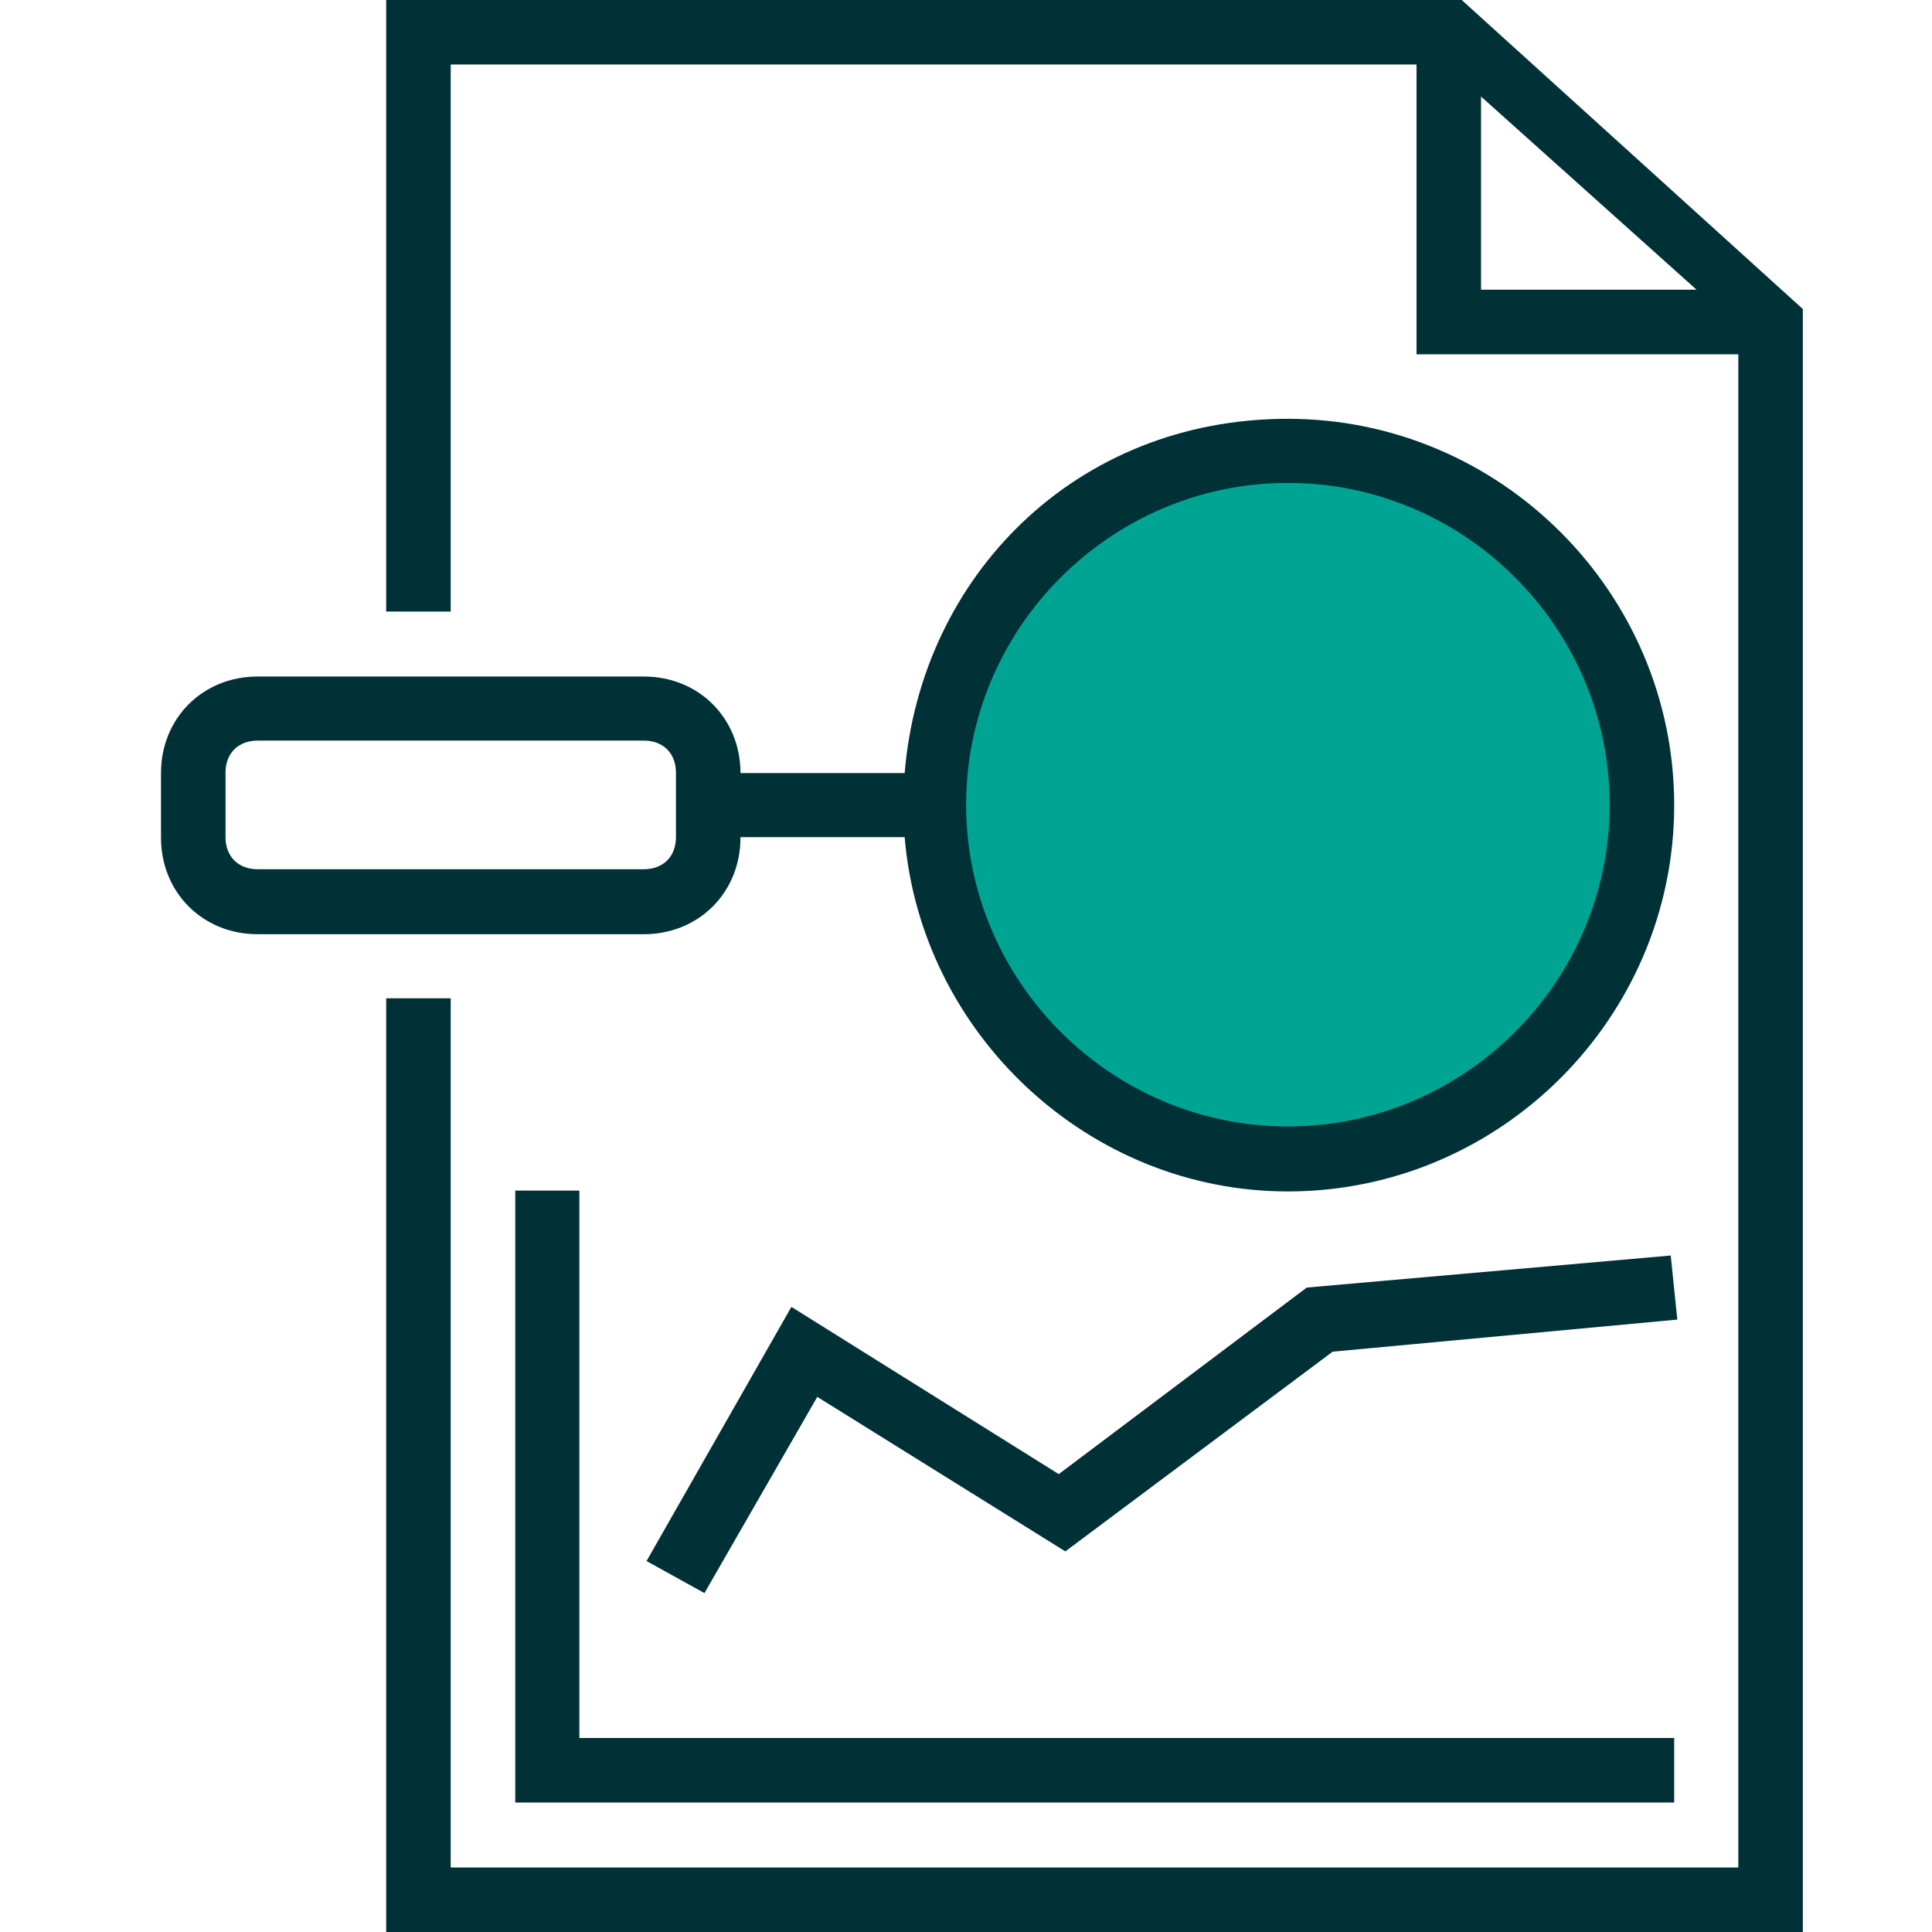
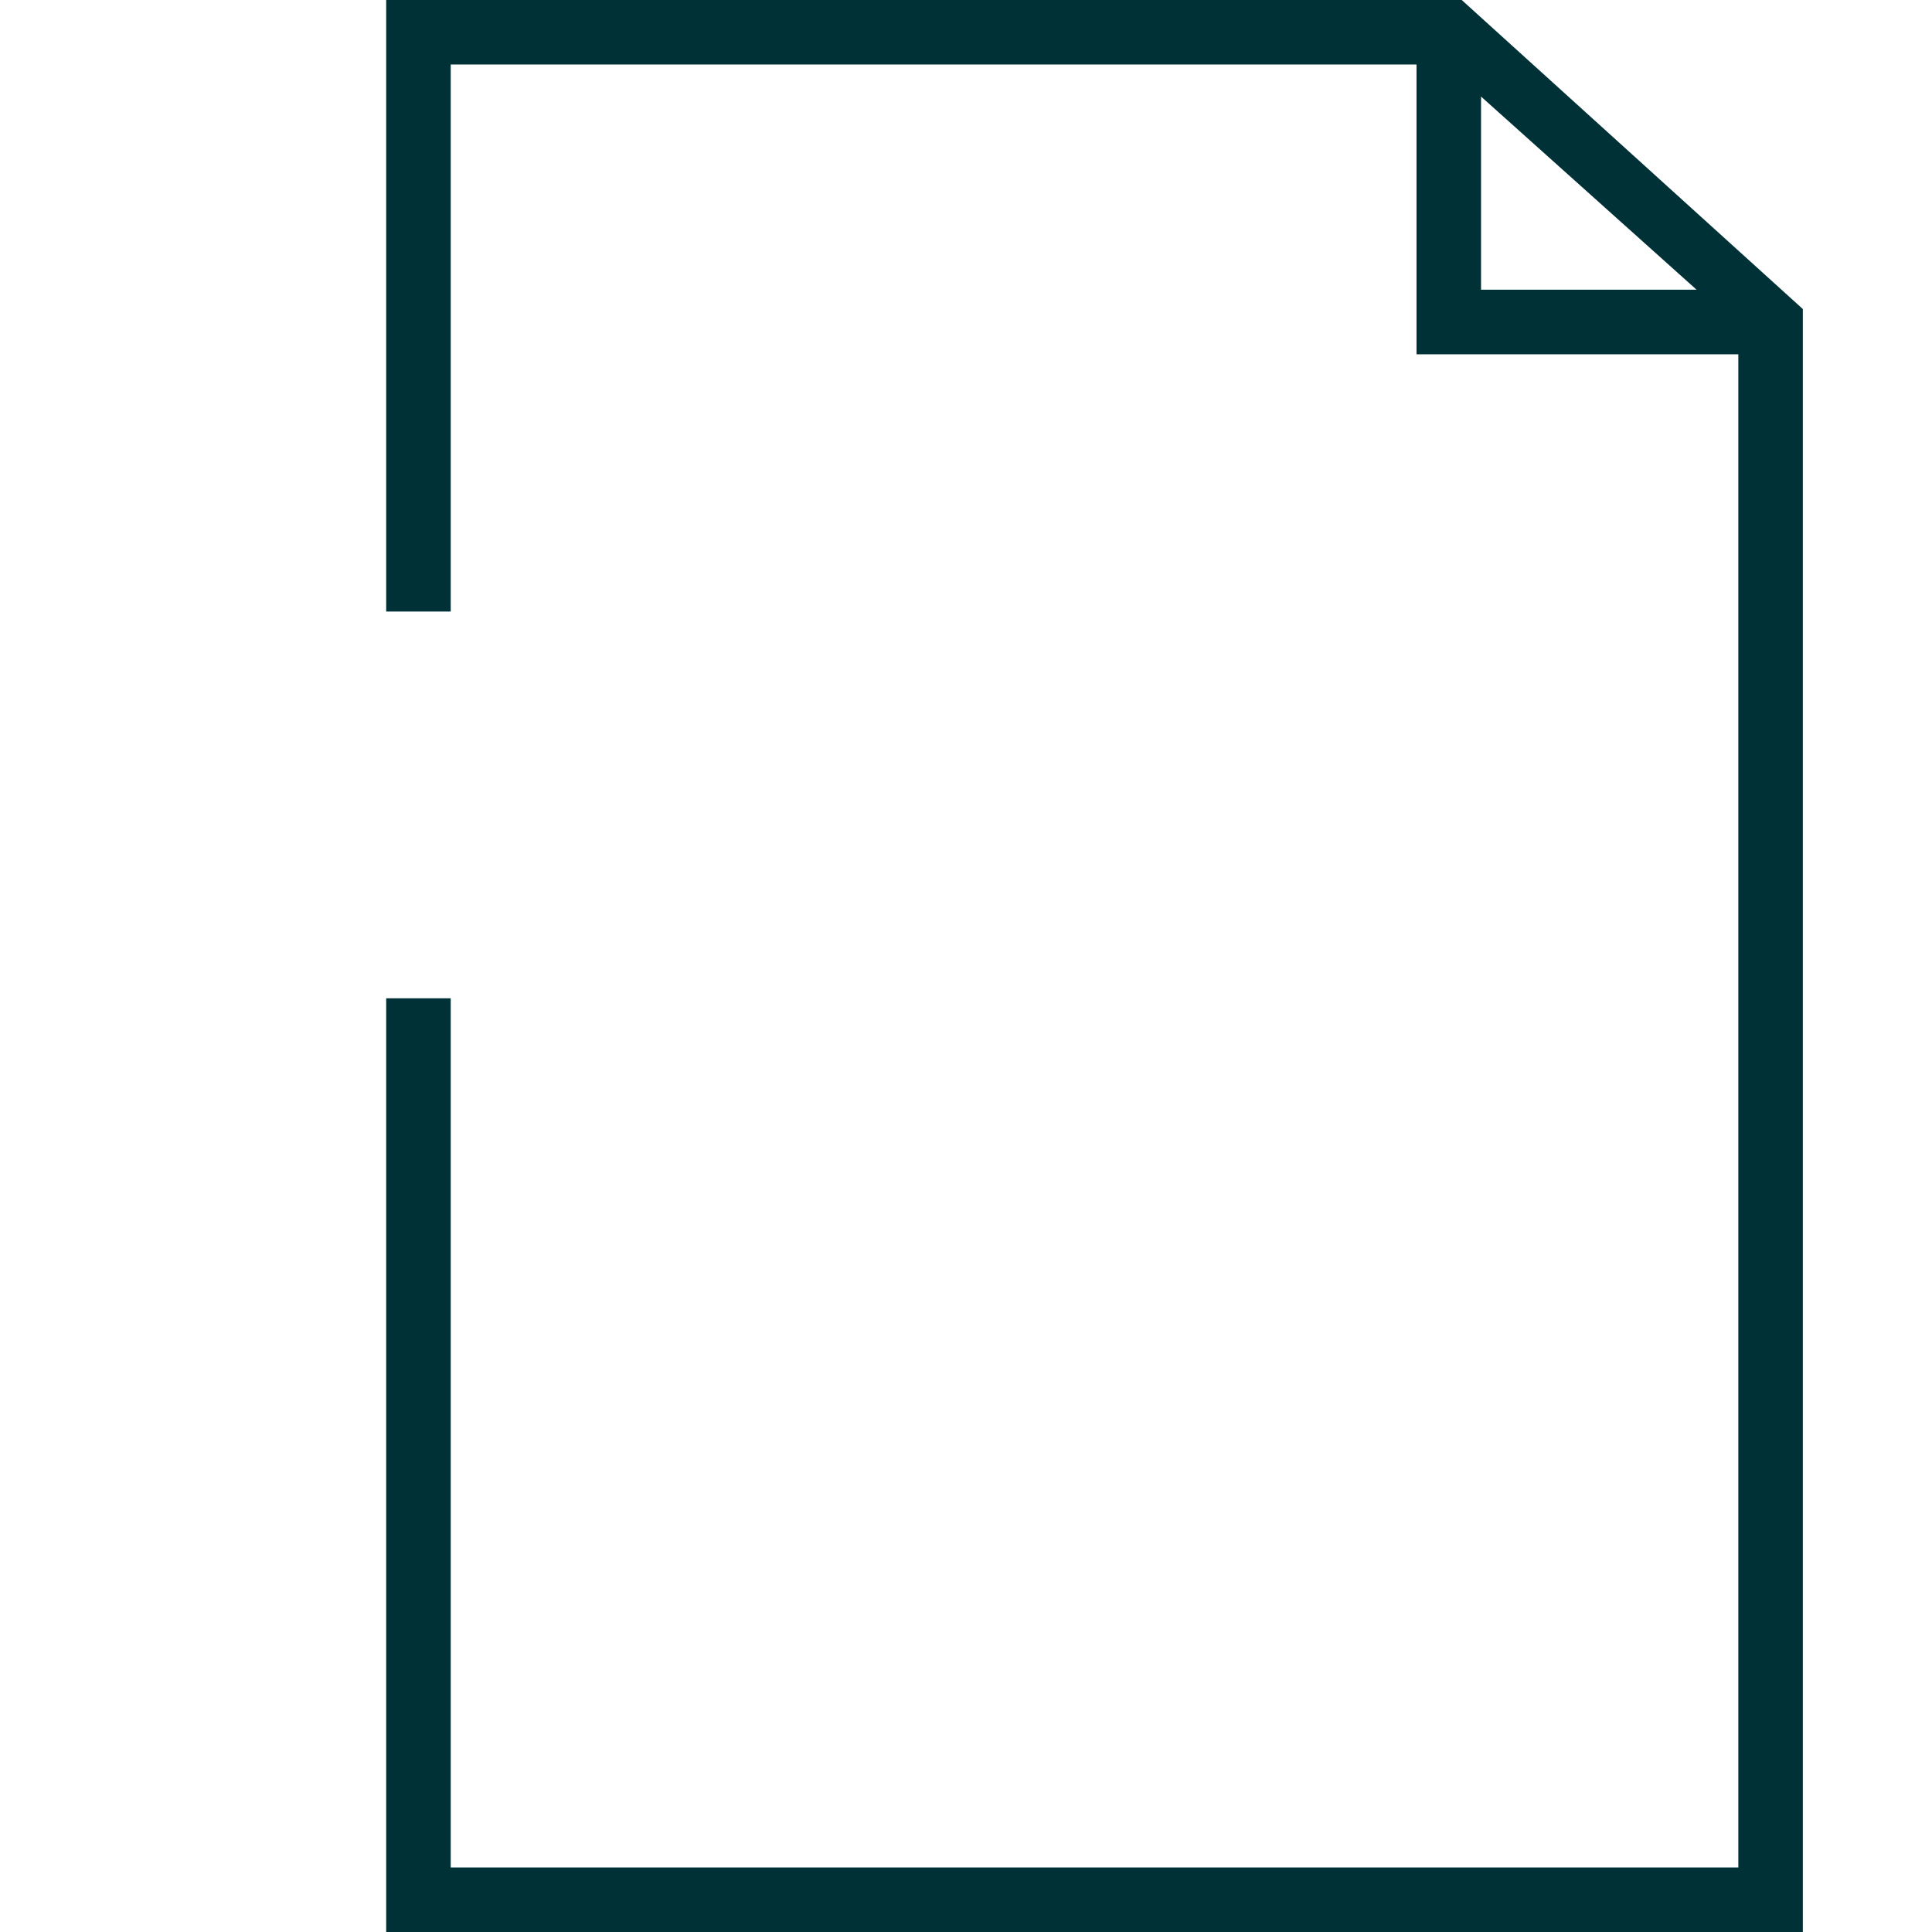
<svg xmlns="http://www.w3.org/2000/svg" width="48" height="48" viewBox="0 0 48 48" fill="none">
  <g id="report_and_magnifying_glass">
    <g id="Group 8">
-       <path id="Vector" d="M31.899 28.357C36.718 28.357 40.624 24.451 40.624 19.632C40.624 14.813 36.718 10.907 31.899 10.907C27.08 10.907 23.174 14.813 23.174 19.632C23.174 24.451 27.08 28.357 31.899 28.357Z" fill="#00A493" />
-       <path id="Vector_2" d="M18.397 20.799H22.476C22.88 25.674 27.035 29.601 31.997 29.601C37.276 29.601 41.595 25.282 41.595 20.003C41.595 14.724 37.276 10.405 31.997 10.405C26.719 10.405 22.88 14.321 22.476 19.207H18.397C18.397 17.844 17.361 16.808 15.997 16.808H6.399C5.036 16.808 4 17.844 4 19.207V20.81C4 22.174 5.036 23.21 6.399 23.21H15.997C17.361 23.21 18.397 22.174 18.397 20.81V20.799ZM31.997 11.998C36.393 11.998 39.992 15.597 39.992 19.992C39.992 24.388 36.393 27.987 31.997 27.987C27.602 27.987 24.003 24.388 24.003 19.992C24.003 15.597 27.602 11.998 31.997 11.998ZM5.603 20.799V19.196C5.603 18.716 5.92 18.4 6.399 18.4H15.997C16.477 18.4 16.794 18.716 16.794 19.196V20.799C16.794 21.279 16.477 21.596 15.997 21.596H6.399C5.92 21.596 5.603 21.279 5.603 20.799Z" fill="#003137" />
      <path id="Vector_3" d="M36.316 0H9.595V15.193H11.198V1.603H35.193V8.802H43.188V46.397H11.198V24.802H9.595V48H44.791V7.678L36.316 0ZM36.796 7.198V2.399L42.151 7.198H36.796Z" fill="#003137" />
-       <path id="Vector_4" d="M41.508 31.193L32.466 31.989L26.304 36.624L19.662 32.469L16.063 38.784L17.502 39.58L20.305 34.705L26.468 38.544L33.11 33.582L41.672 32.785L41.508 31.182V31.193Z" fill="#003137" />
-       <path id="Vector_5" d="M12.802 29.59V44.783H41.595V43.18H14.394V29.579H12.791L12.802 29.59Z" fill="#003137" />
    </g>
  </g>
</svg>